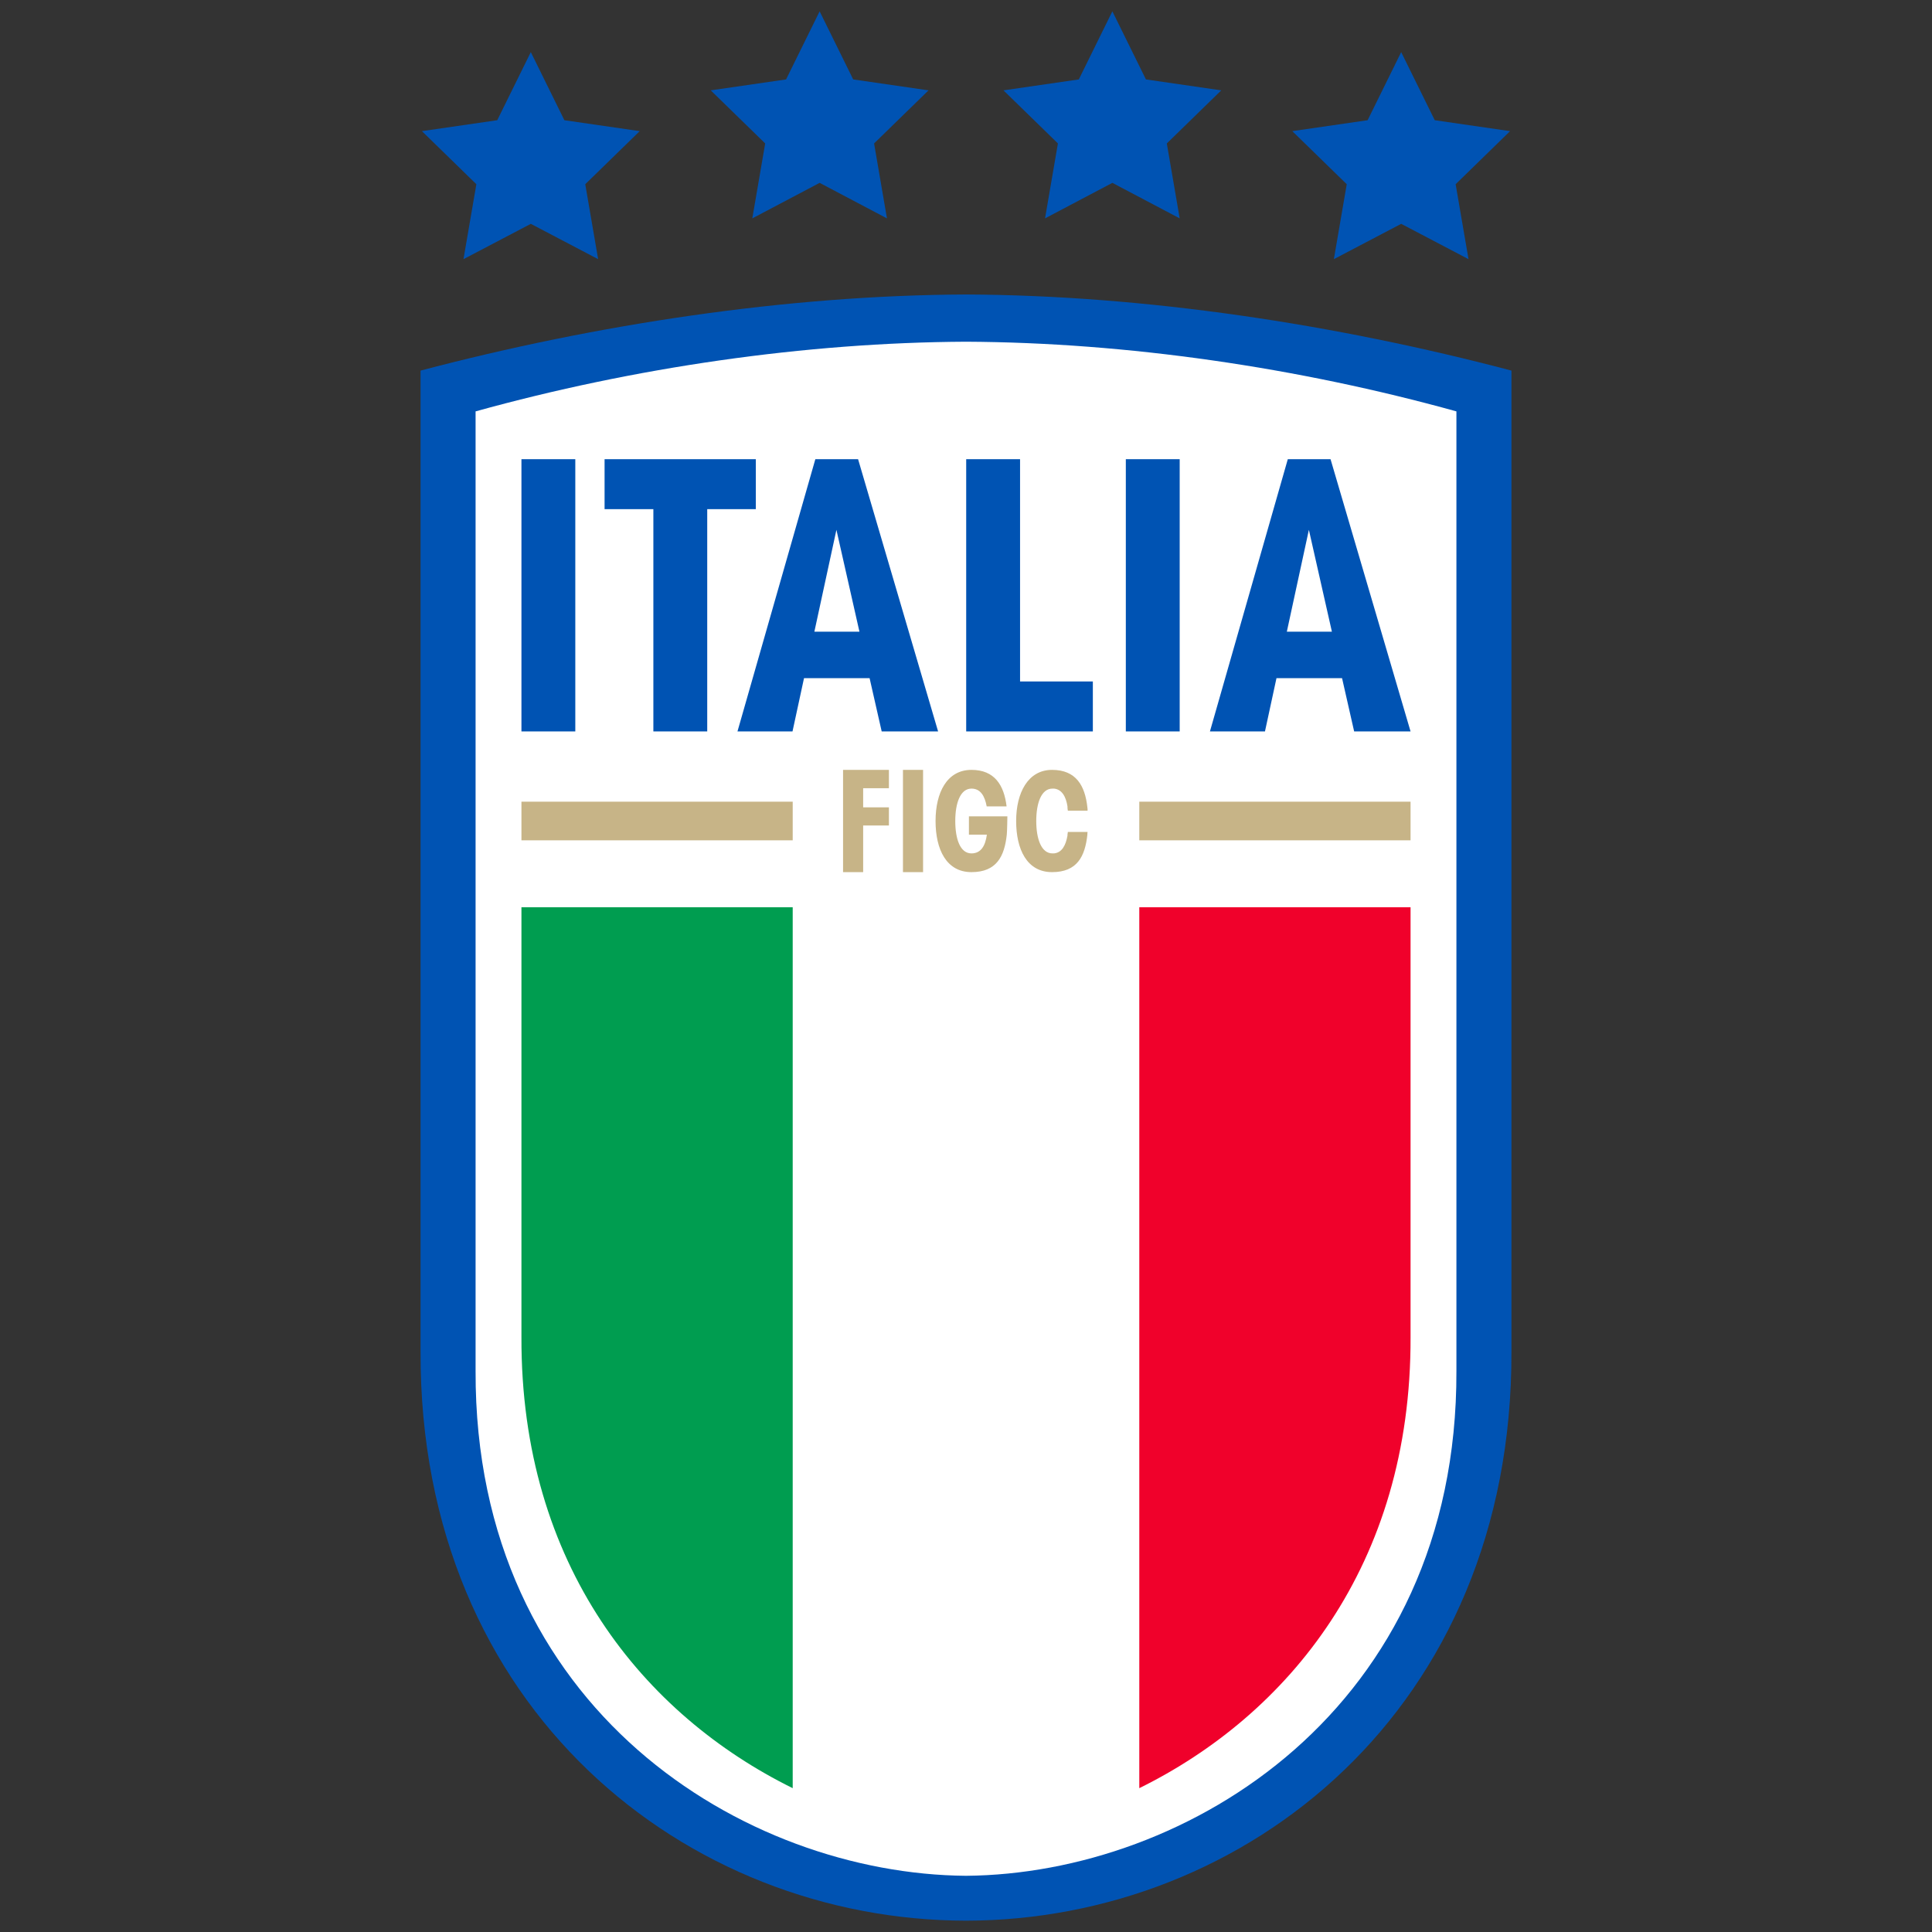
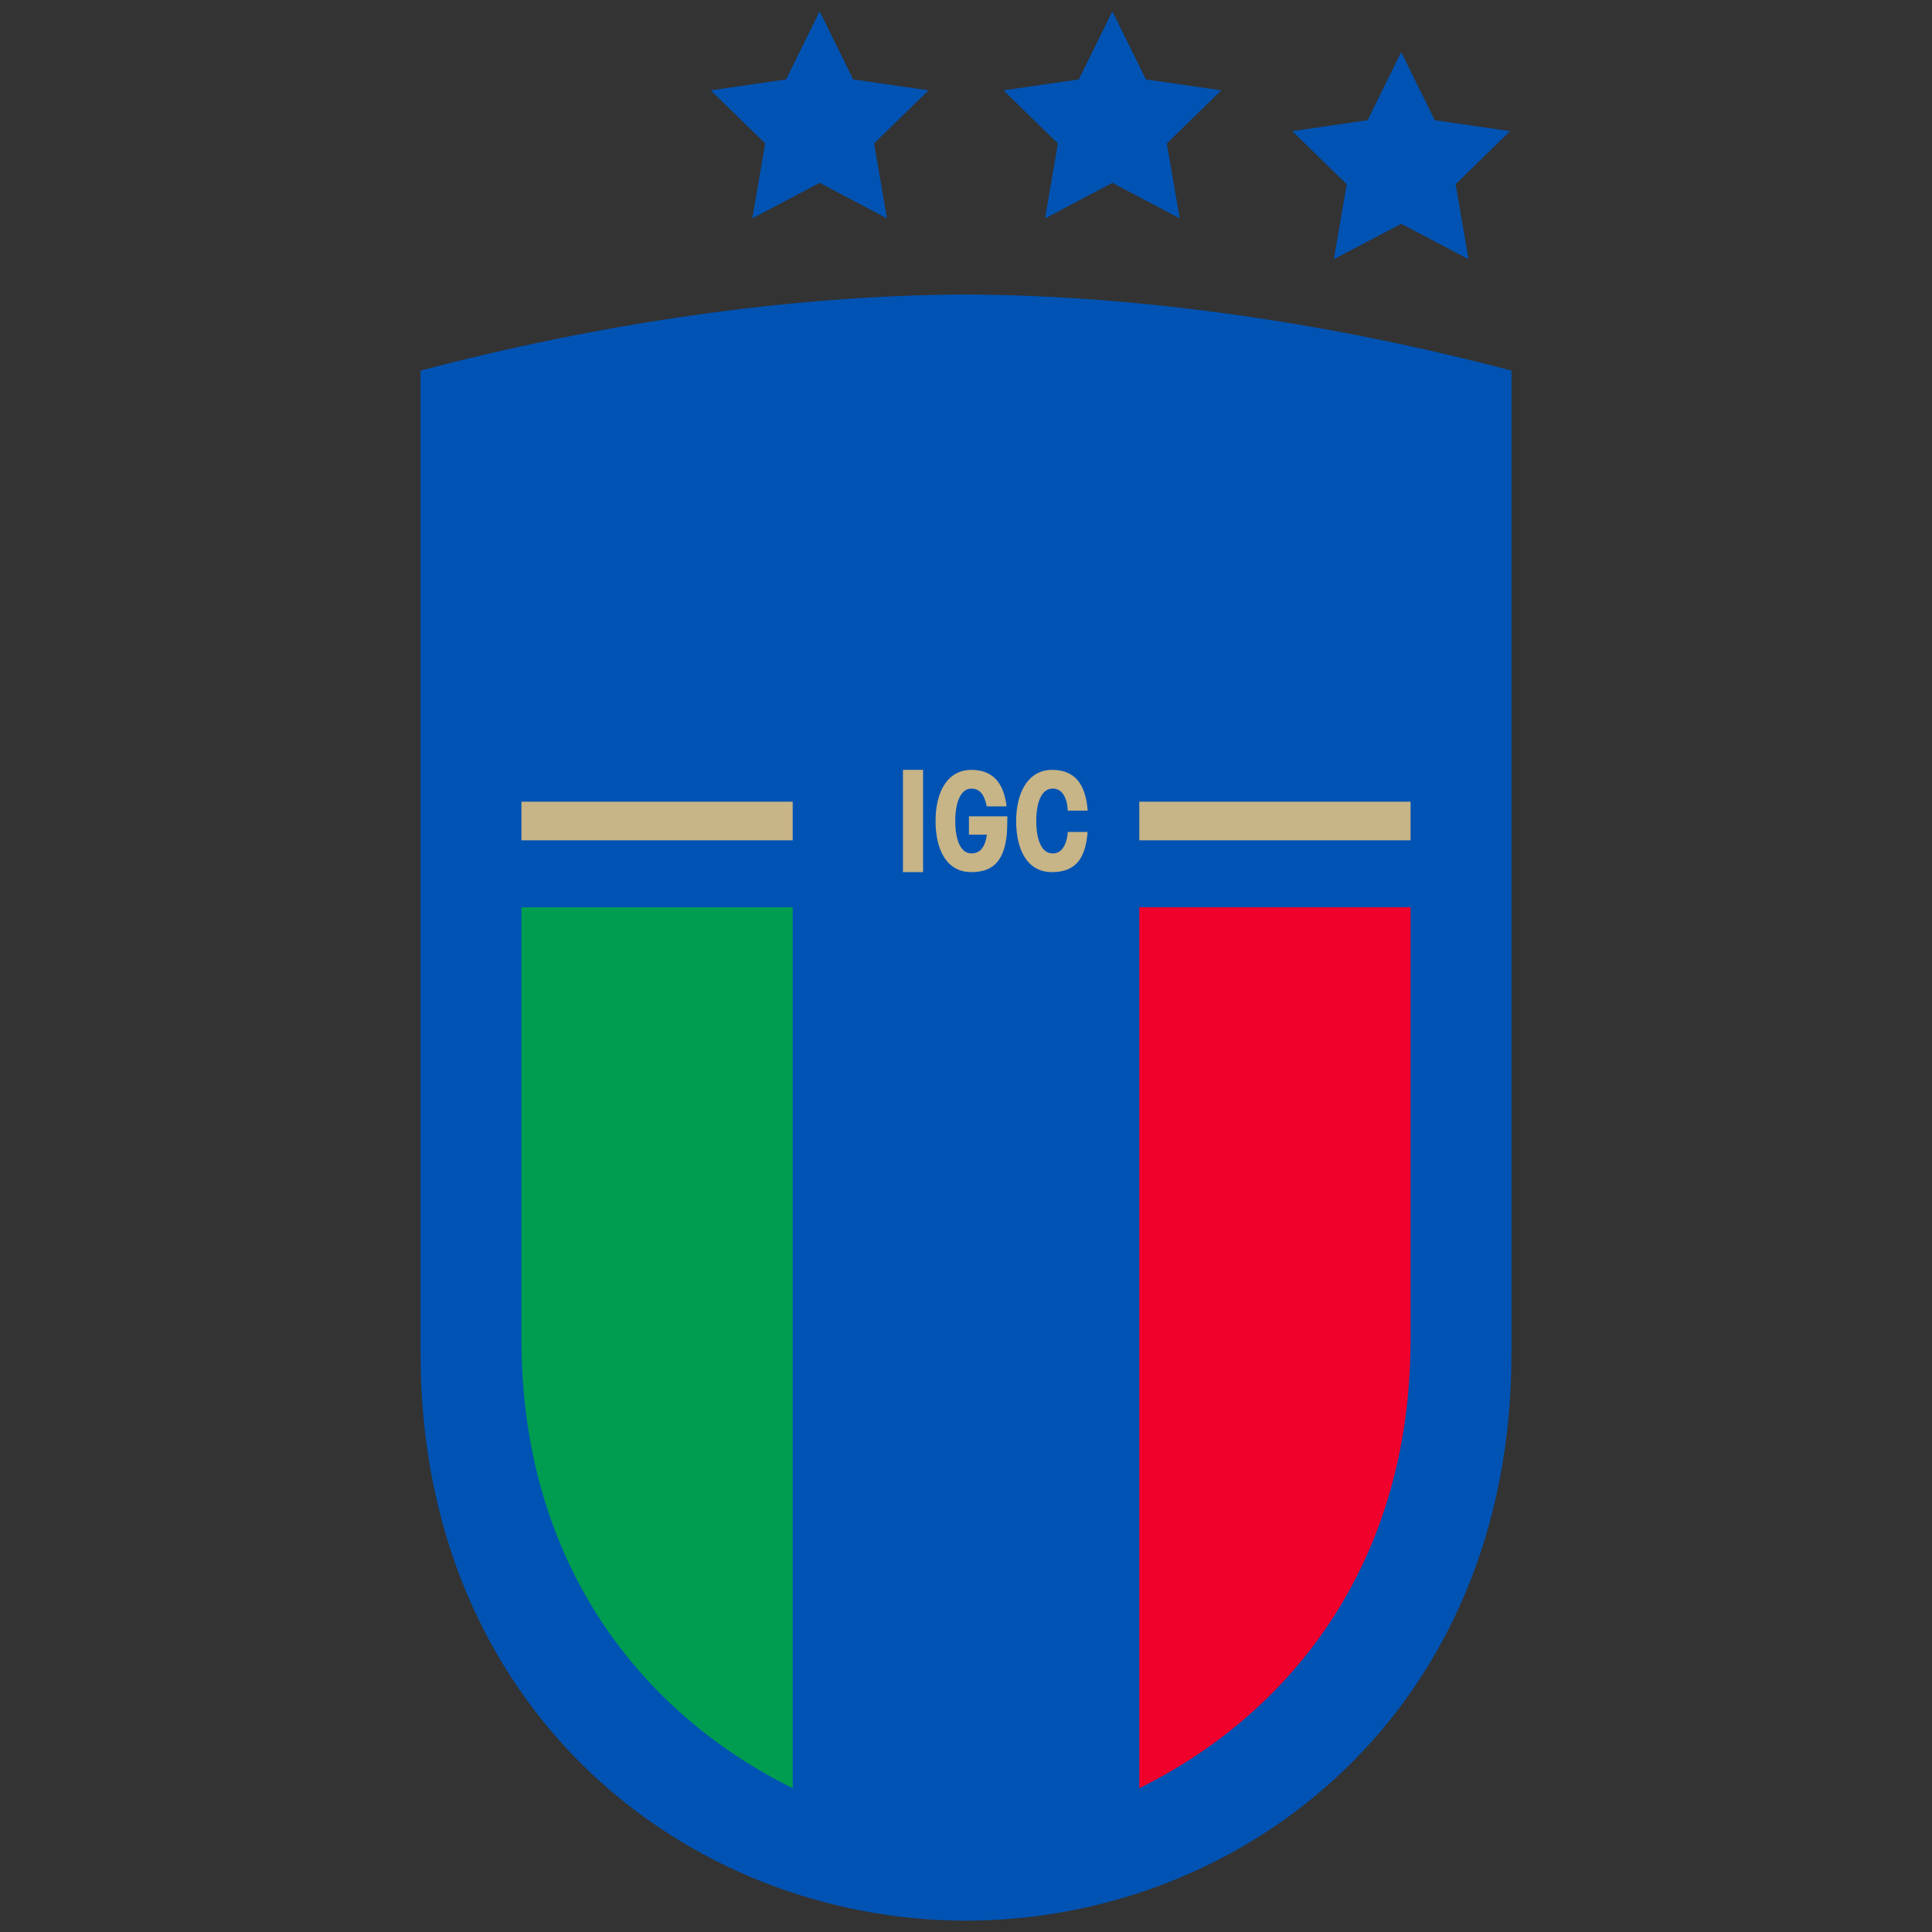
<svg xmlns="http://www.w3.org/2000/svg" height="99" viewBox="0 0 99 99" width="99">
  <rect x="0" y="0" width="99" height="99" fill="#333333" stroke="none" />
  <defs>
    <style>.ad{fill:#f0012b;}.ad,.ae,.af,.ag,.ah,.ai{stroke-width:0px;}.ae{fill:none;}.af{fill:#0053b3;}.ag{fill:#c7b487;}.ah{fill:#009d50;}.ai{fill:#fff;}</style>
  </defs>
  <g id="a">
-     <rect class="ae" height="99" width="99" />
-   </g>
+     </g>
  <g id="b">
    <g id="c">
      <path class="af" d="M49.5,15.09c-9.17.04-18.92,1.52-27.95,3.9v50.26c-.06,18.37,13.64,29.15,27.95,29.17,14.31-.02,28.01-10.8,27.95-29.17V18.99c-9.02-2.38-18.78-3.86-27.95-3.9Z" id="d" />
-       <path class="ai" d="M49.5,17.51c-8.24.04-17.01,1.32-25.13,3.57v49.18c-.05,17.36,13.82,25.77,25.13,25.86,11.31-.09,25.18-8.51,25.13-25.86V21.08c-8.11-2.25-16.88-3.53-25.13-3.57Z" id="e" />
    </g>
    <g id="f">
-       <polygon class="af" id="g" points="27.2 11.47 23.75 13.28 24.41 9.44 21.62 6.72 25.48 6.16 27.2 2.67 28.92 6.16 32.78 6.72 29.99 9.44 30.65 13.28 27.2 11.47" />
      <polygon class="af" id="h" points="39.21 7.35 36.42 4.63 40.28 4.07 42 .58 43.72 4.07 47.58 4.63 44.79 7.35 45.45 11.19 42 9.37 38.55 11.19 39.21 7.35" />
      <polygon class="af" id="i" points="70.08 6.16 66.22 6.72 69.01 9.44 68.35 13.28 71.8 11.47 75.25 13.28 74.59 9.44 77.38 6.72 73.52 6.16 71.8 2.67 70.08 6.16" />
      <polygon class="af" id="j" points="54.21 7.35 53.55 11.19 57 9.37 60.45 11.19 59.79 7.35 62.58 4.63 58.72 4.07 57 .58 55.28 4.07 51.42 4.63 54.21 7.35" />
    </g>
    <g id="k">
      <path class="ah" d="M26.72,46.49v22.02c-.04,11.73,6.3,19.37,13.9,23.12v-45.14h-13.9Z" id="l" />
      <path class="ad" d="M72.28,46.49v22.02c.04,11.73-6.3,19.37-13.9,23.12v-45.14h13.9Z" id="m" />
    </g>
    <g id="n">
      <path class="af" d="M26.72,37.48v-13.95h2.76v13.95h-2.76Z" id="o" />
      <path class="af" d="M57.69,37.48v-13.95h2.76v13.95h-2.76Z" id="p" />
      <path class="af" d="M33.48,37.48v-11.39h-2.5v-2.56h7.75v2.56h-2.49v11.39h-2.76Z" id="q" />
-       <polygon class="af" id="r" points="56 34.92 52.27 34.92 52.27 23.53 49.51 23.53 49.51 37.48 56 37.48 56 34.92" />
      <path class="af" d="M45.19,37.48h2.88l-4.1-13.95h-2.19l-3.99,13.95h2.82l.59-2.73h3.36l.62,2.73ZM41.73,32.37l1.13-5.22,1.18,5.22h-2.31Z" id="s" />
      <path class="af" d="M69.4,37.48h2.88l-4.1-13.95h-2.19l-3.99,13.95h2.82l.59-2.73h3.36l.62,2.73ZM65.94,32.37l1.13-5.22,1.18,5.22h-2.31Z" id="t" />
    </g>
    <g id="u">
      <g id="v">
        <rect class="ag" height="1.98" id="w" width="13.9" x="26.72" y="41.08" />
        <rect class="ag" height="1.98" id="x" width="13.9" x="58.38" y="41.08" />
      </g>
      <g id="y">
        <rect class="ag" height="5.24" id="z" width="1.03" x="46.27" y="39.45" />
-         <polygon class="ag" id="aa" points="45.55 39.45 44.23 39.45 43.2 39.45 43.2 39.45 43.2 40.39 43.2 40.39 43.2 41.37 43.2 41.37 43.2 42.3 43.2 42.3 43.2 44.69 44.23 44.69 44.23 42.3 45.55 42.3 45.55 41.37 44.23 41.37 44.23 40.39 45.55 40.39 45.55 39.45" />
        <path class="ag" d="M51.62,41.83h-1.97v.94h.92c-.08.57-.3.96-.79.96-.58,0-.83-.74-.83-1.66s.26-1.66.83-1.66c.46,0,.68.37.78.91h1.02c-.13-1.08-.61-1.87-1.8-1.87-1.26,0-1.84,1.17-1.84,2.62s.55,2.62,1.84,2.62,1.69-.81,1.81-1.92c.02-.22.03-.86.03-.94h0Z" id="ab" />
        <path class="ag" d="M54.7,42.77s0,.03,0,.05h0c-.09.51-.29.87-.69.91-.03,0-.05,0-.08,0-.57,0-.83-.74-.83-1.66s.26-1.66.83-1.66c.03,0,.06,0,.08,0,.4.04.61.4.69.91h0s0,.03,0,.05c0,.06.01.11.02.17h1.01c0-.06,0-.12-.01-.17-.12-1.11-.58-1.92-1.81-1.92s-1.84,1.17-1.84,2.62.55,2.62,1.84,2.62,1.69-.81,1.81-1.92c0-.05,0-.09.01-.14h-1.01s-.01.09-.02.14h0Z" id="ac" />
      </g>
    </g>
  </g>
</svg>